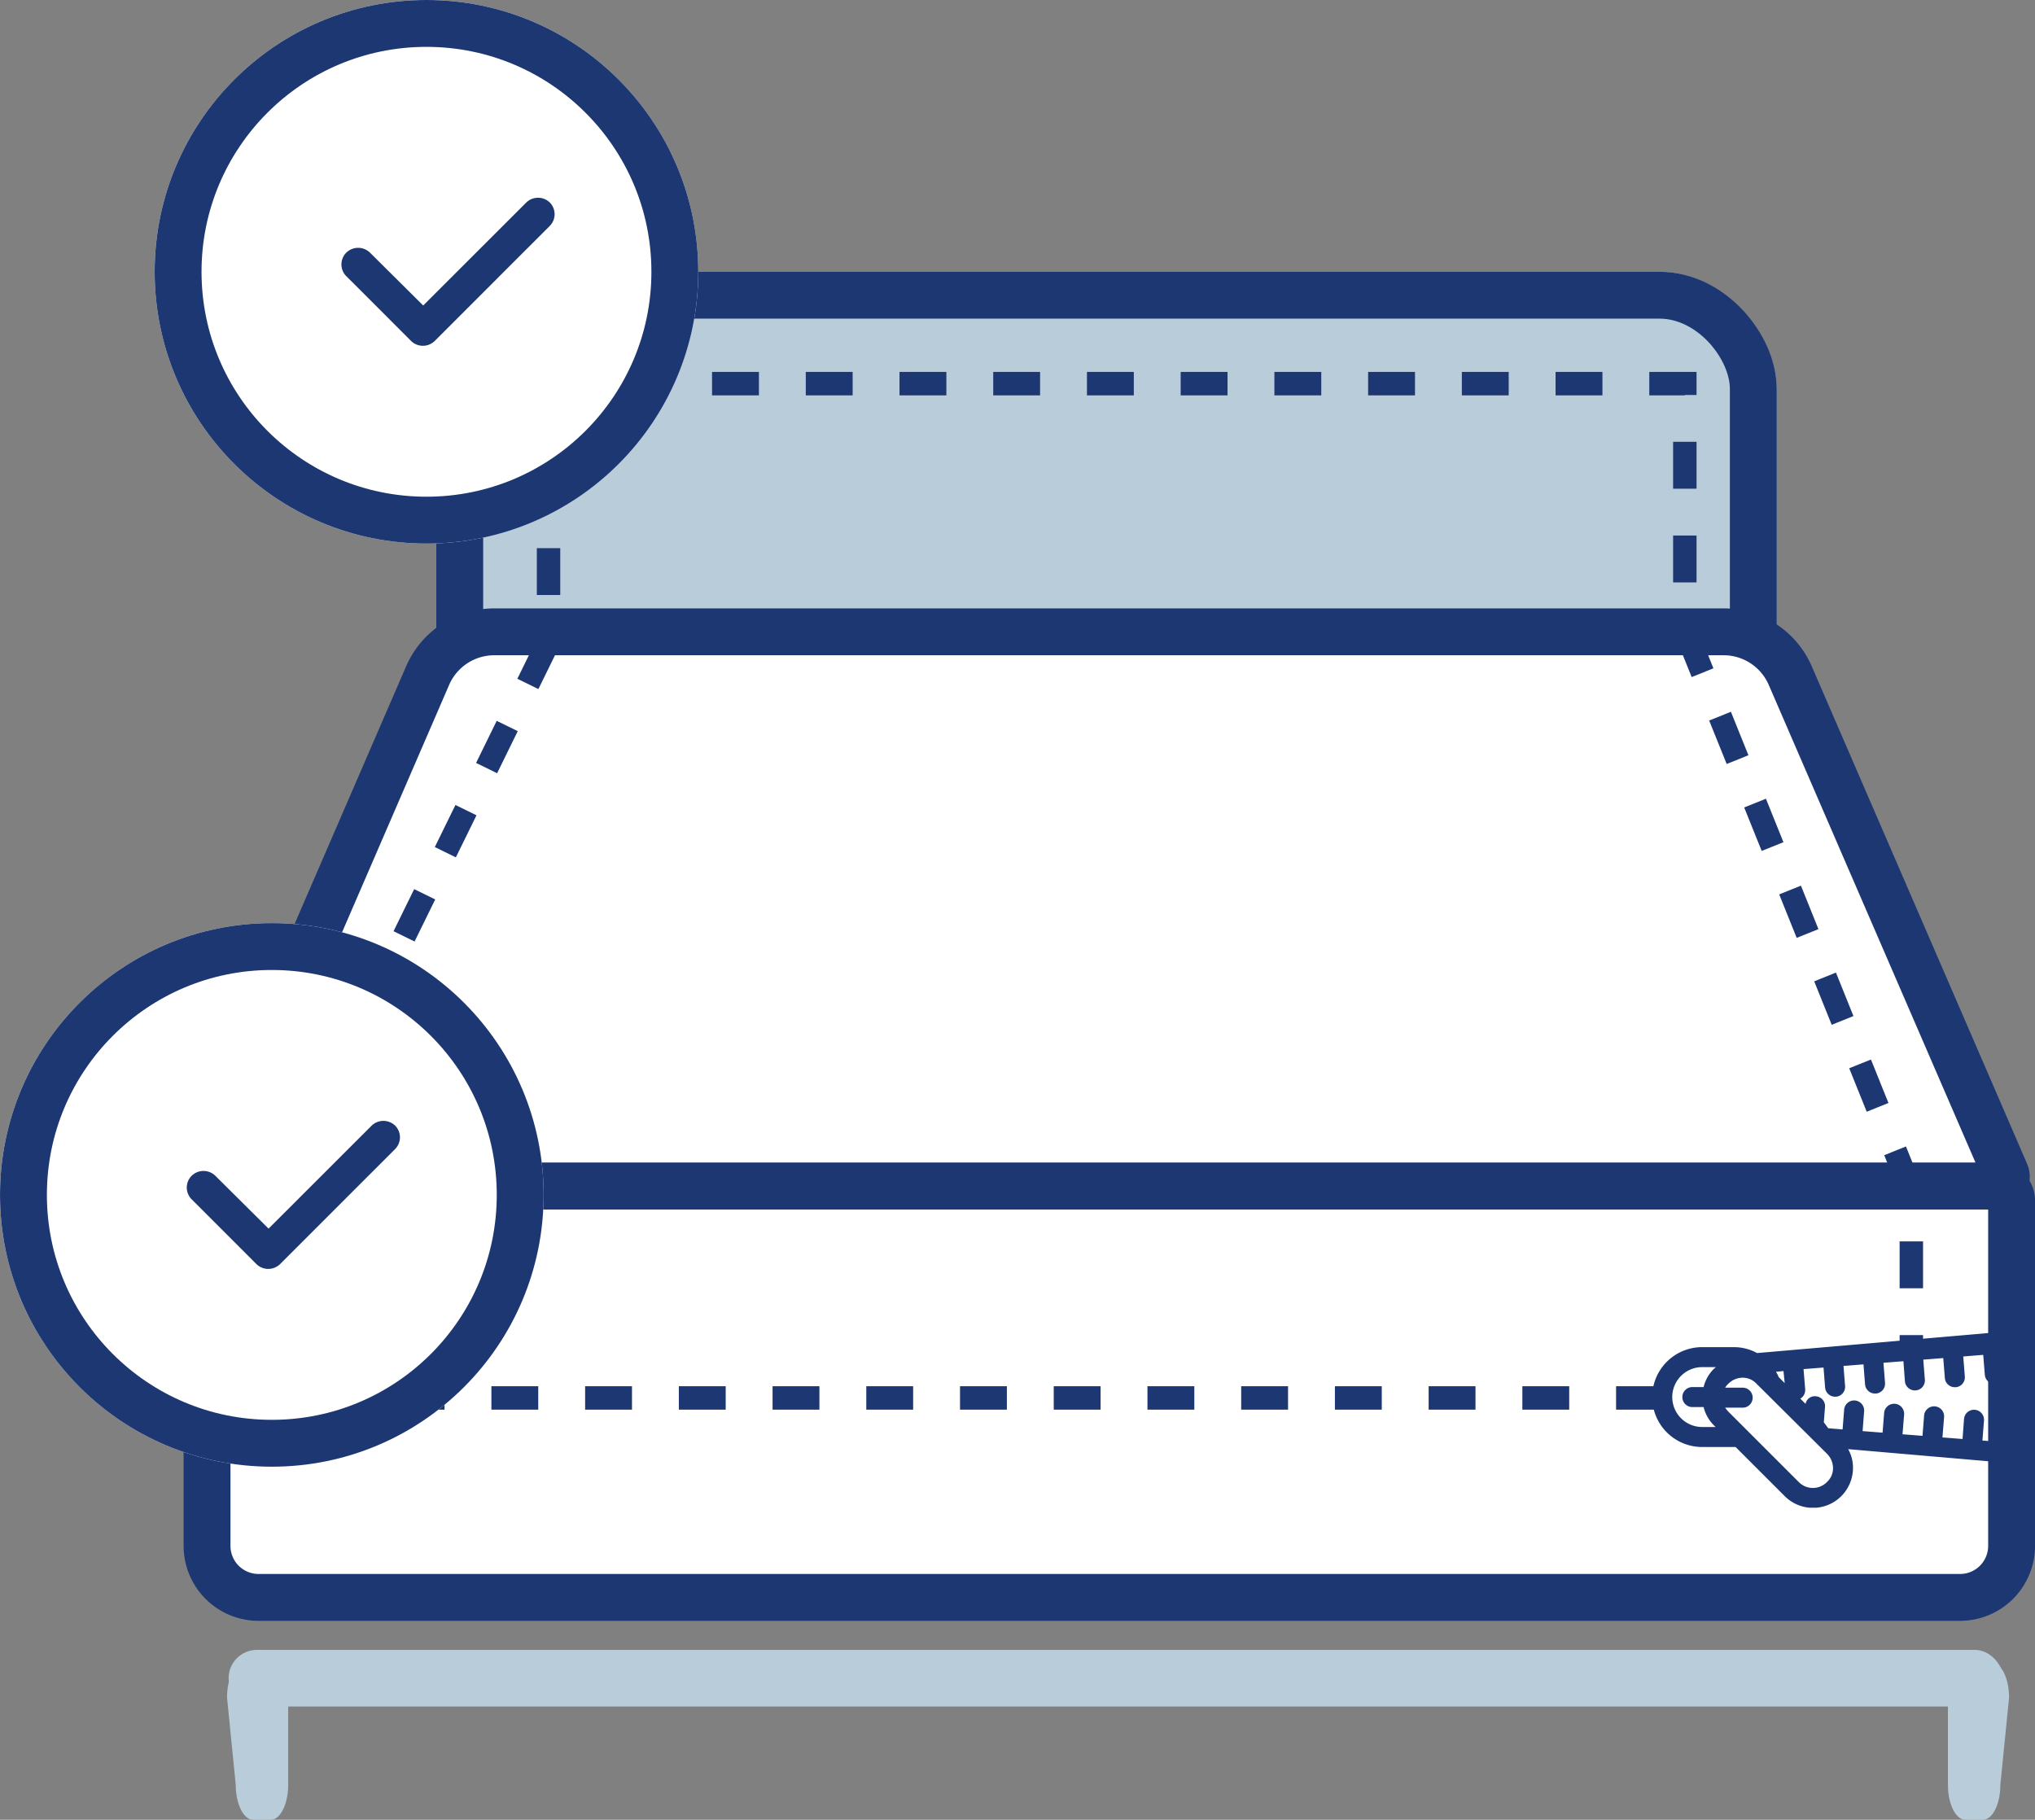
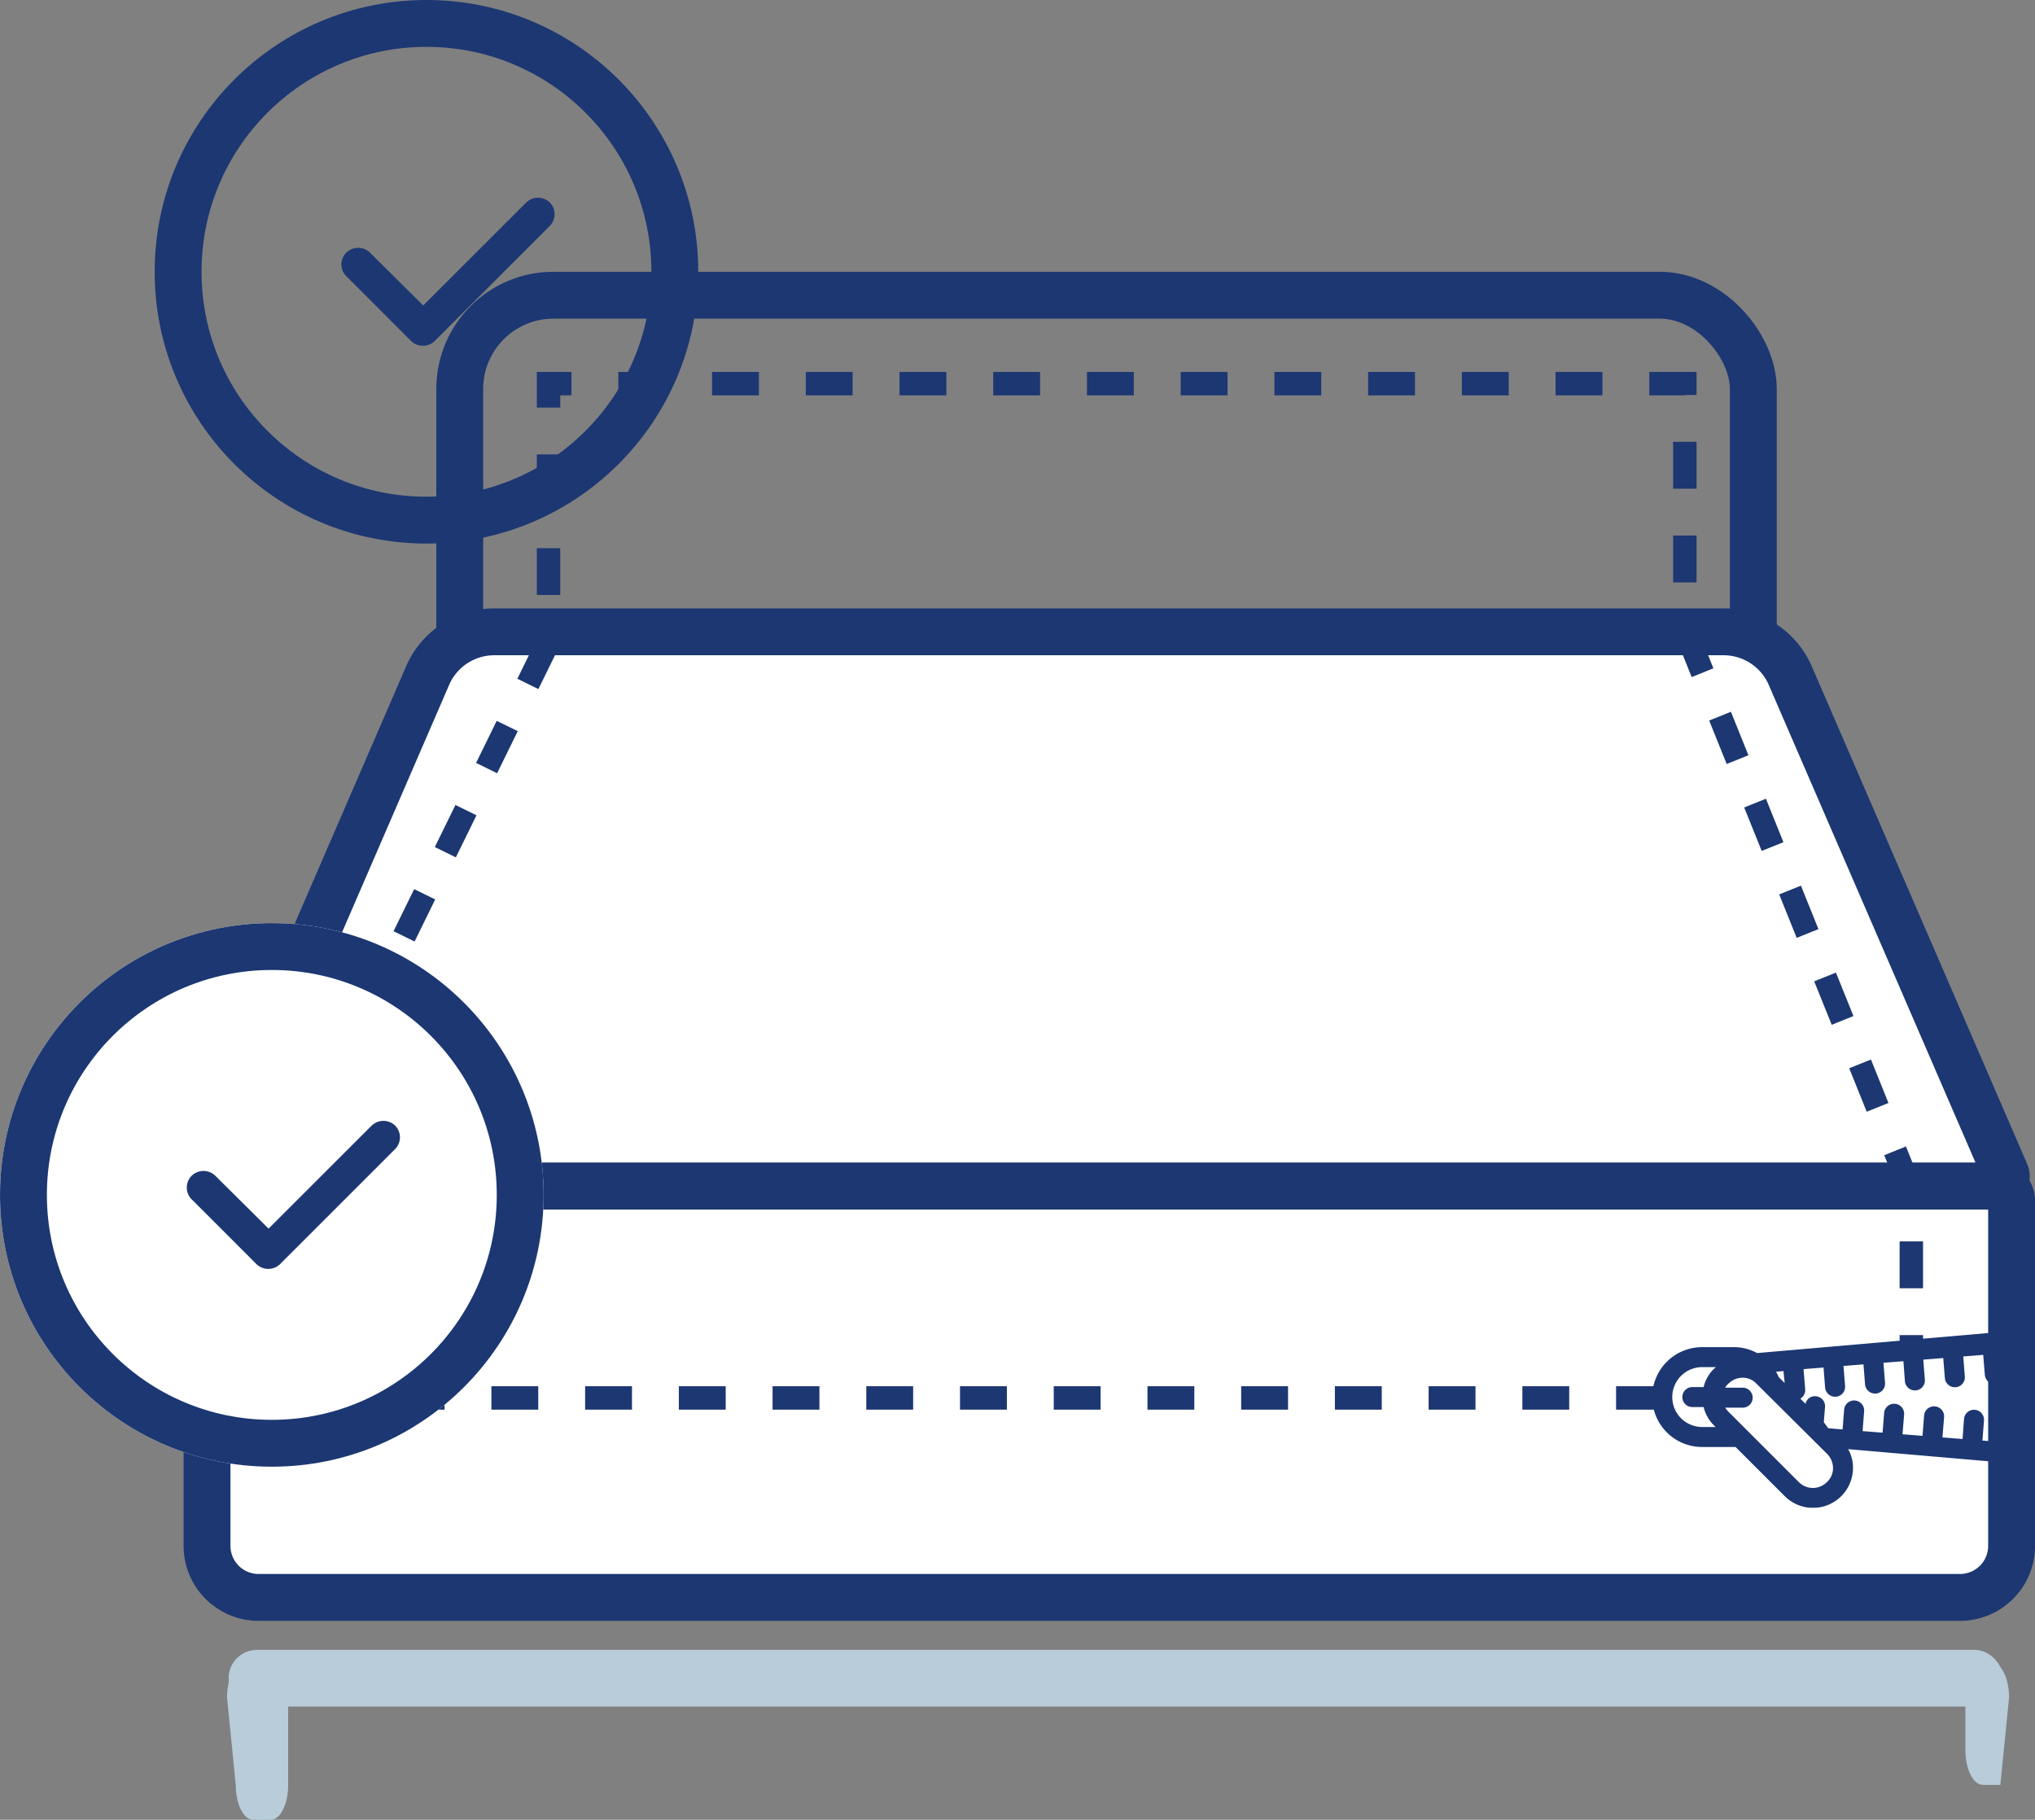
<svg xmlns="http://www.w3.org/2000/svg" width="86.851" height="77.67" viewBox="0 0 86.851 77.67">
  <rect x="0" y="0" width="86.851" height="77.67" fill="#808080" stroke="none" />
  <defs>
    <clipPath id="clip-path">
      <rect id="Rettangolo_1962" data-name="Rettangolo 1962" width="7.503" height="15.294" fill="none" />
    </clipPath>
    <clipPath id="clip-path-2">
      <rect id="Rettangolo_2001" data-name="Rettangolo 2001" width="12.938" height="6.317" fill="#1c3772" />
    </clipPath>
  </defs>
  <g id="Raggruppa_5325" data-name="Raggruppa 5325" transform="translate(-4871.156 -1005.5)">
    <g id="Raggruppa_5320" data-name="Raggruppa 5320" transform="translate(4879.992 1017.1)">
      <g id="Rettangolo_1874" data-name="Rettangolo 1874" transform="translate(9.785 0)" fill="#b8ccd9" stroke="#1c3772" stroke-width="2">
-         <rect width="57.208" height="24.172" rx="5" stroke="none" />
        <rect x="1" y="1" width="55.208" height="22.172" rx="4" fill="none" />
      </g>
      <g id="Raggruppa_4675" data-name="Raggruppa 4675" transform="translate(0 15.367)">
        <path id="Tracciato_3937" data-name="Tracciato 3937" d="M272.737,499.812h-75.7a.464.464,0,0,1-.425-.648l9.148-21.138a3.1,3.1,0,0,1,2.849-1.872h52.46a3.1,3.1,0,0,1,2.849,1.872l9.187,21.227A.4.4,0,0,1,272.737,499.812Z" transform="translate(-196.347 -476.154)" fill="#fff" stroke="#1c3772" stroke-miterlimit="10" stroke-width="2" />
        <path id="Rettangolo_1864" data-name="Rettangolo 1864" d="M.217,0H76.409a.607.607,0,0,1,.607.607V15.354a2.2,2.2,0,0,1-2.2,2.2H2.2a2.2,2.2,0,0,1-2.2-2.2V.217A.217.217,0,0,1,.217,0Z" transform="translate(0 23.658)" fill="#fff" stroke="#1c3772" stroke-miterlimit="10" stroke-width="2" />
      </g>
      <rect id="Rettangolo_1872" data-name="Rettangolo 1872" width="75.74" height="2.417" rx="1.209" transform="translate(0.921 58.819)" fill="#b8ccd9" />
      <path id="Tracciato_3960" data-name="Tracciato 3960" d="M1.491,0H5.22c.824,0,1.491.334,1.491.746v.746c0,.412-.668.746-1.491.746L1.491,2.61C.668,2.61,0,2.276,0,1.864V.746C0,.334.668,0,1.491,0Z" transform="translate(3.463 59.36) rotate(90)" fill="#b8ccd9" />
-       <path id="Tracciato_3961" data-name="Tracciato 3961" d="M1.491,0,5.22.373c.824,0,1.491.334,1.491.746v.746c0,.412-.668.746-1.491.746H1.491C.668,2.61,0,2.276,0,1.864V.746C0,.334.668,0,1.491,0Z" transform="translate(76.909 59.36) rotate(90)" fill="#b8ccd9" />
+       <path id="Tracciato_3961" data-name="Tracciato 3961" d="M1.491,0,5.22.373v.746c0,.412-.668.746-1.491.746H1.491C.668,2.61,0,2.276,0,1.864V.746C0,.334.668,0,1.491,0Z" transform="translate(76.909 59.36) rotate(90)" fill="#b8ccd9" />
      <path id="Tracciato_4142" data-name="Tracciato 4142" d="M62.927,48.392H3.866V39.566l11.5-23.448V5.1H63.861V15.559l9.667,24.007V46.25" transform="translate(-0.791 -0.326)" fill="none" stroke="#1c3772" stroke-width="1" stroke-dasharray="2" />
    </g>
    <g id="Raggruppa_5321" data-name="Raggruppa 5321" transform="translate(4941.714 1069.851) rotate(-90)">
      <g id="Raggruppa_5094" data-name="Raggruppa 5094" transform="translate(0 0)" clip-path="url(#clip-path)">
        <path id="Tracciato_4141" data-name="Tracciato 4141" d="M7.108,15.292a.423.423,0,0,0,.393-.46l-.9-10.4A2.066,2.066,0,0,0,6.853,3.41V2.132a2.131,2.131,0,1,0-4.261,0V3.513l-2.1,2.1A1.706,1.706,0,0,0,1.7,8.524a1.6,1.6,0,0,0,.8-.206l-.563,6.513v.034A.427.427,0,0,0,2.8,14.9l.067-.852.853.067a.427.427,0,1,0,.067-.852L2.933,13.2,3,12.342l.853.069a.428.428,0,1,0,.067-.853l-.852-.067.067-.853.853.069a.428.428,0,0,0,.067-.853l-.852-.067.067-.853L4.125,9a.428.428,0,0,0,.069-.853l-.853-.067.052-.614.255-.187.648.051a.423.423,0,0,0,.46-.391A.4.4,0,0,0,4.432,6.5l.223-.223a.429.429,0,0,0,.408.206l.853-.069.067.853-.852.067a.427.427,0,0,0-.393.427v.034a.422.422,0,0,0,.46.391l.853-.067.067.853-.852.067a.427.427,0,0,0-.393.427V9.5a.423.423,0,0,0,.46.391l.853-.067.067.852L5.4,10.74a.427.427,0,0,0-.393.427V11.2a.424.424,0,0,0,.46.391l.853-.067.067.852-.853.069a.426.426,0,0,0-.391.425v.036a.423.423,0,0,0,.46.391l.852-.067.069.852-.853.069a.426.426,0,0,0-.391.425v.036a.423.423,0,0,0,.46.391l.852-.067A.519.519,0,0,0,7.108,15.292ZM2.3,7.417a.869.869,0,0,1-.6.255.8.8,0,0,1-.6-.255.843.843,0,0,1,0-1.211l3-3a1.183,1.183,0,0,1,.17-.137v.767a.427.427,0,0,0,.853,0V3.069a.637.637,0,0,1,.17.137.867.867,0,0,1,.256.6.8.8,0,0,1-.256.6ZM6,2.132v.545c-.017-.034-.051-.051-.067-.084a1.629,1.629,0,0,0-.784-.444v-.46a.427.427,0,1,0-.853,0v.46a1.647,1.647,0,0,0-.784.444l-.067.067V2.115A1.278,1.278,0,1,1,6,2.132ZM5.319,5.609l.256-.256A.92.92,0,0,0,5.8,5.234l.034.324Z" transform="translate(0 0.001)" fill="#1c3772" />
      </g>
    </g>
    <g id="Raggruppa_5324" data-name="Raggruppa 5324" transform="translate(922.573 3272)">
      <g id="Raggruppa_5235" data-name="Raggruppa 5235" transform="translate(3955.581 -2266.5)">
        <g id="Ellisse_520" data-name="Ellisse 520" transform="translate(-0.397)" fill="#fff" stroke="#1c3772" stroke-width="2">
-           <circle cx="11.6" cy="11.6" r="11.6" stroke="none" />
          <circle cx="11.6" cy="11.6" r="10.6" fill="none" />
        </g>
        <g id="Raggruppa_5239" data-name="Raggruppa 5239" transform="translate(4.734 8.441)">
          <g id="Gruppo_di_maschere_5238" data-name="Gruppo di maschere 5238" clip-path="url(#clip-path-2)">
            <path id="Tracciato_4243" data-name="Tracciato 4243" d="M12.735.206a.723.723,0,0,0-1.008,0L7.33,4.6,5.057,2.343a.723.723,0,0,0-1.008,0,.711.711,0,0,0,0,1.008L4.4,3.7,5.4,4.7,6.813,6.115a.723.723,0,0,0,1.007,0l4.9-4.9A.711.711,0,0,0,12.735.206Z" transform="translate(-1 -0.002)" fill="#1c3772" />
          </g>
        </g>
      </g>
    </g>
    <g id="Raggruppa_5322" data-name="Raggruppa 5322" transform="translate(915.973 3311.4)">
      <g id="Raggruppa_5235-2" data-name="Raggruppa 5235" transform="translate(3955.581 -2266.5)">
        <g id="Ellisse_520-2" data-name="Ellisse 520" transform="translate(-0.397)" fill="#fff" stroke="#1c3772" stroke-width="2">
          <circle cx="11.6" cy="11.6" r="11.6" stroke="none" />
          <circle cx="11.6" cy="11.6" r="10.6" fill="none" />
        </g>
        <g id="Raggruppa_5239-2" data-name="Raggruppa 5239" transform="translate(4.734 8.441)">
          <g id="Gruppo_di_maschere_5238-2" data-name="Gruppo di maschere 5238" clip-path="url(#clip-path-2)">
            <path id="Tracciato_4243-2" data-name="Tracciato 4243" d="M12.735.206a.723.723,0,0,0-1.008,0L7.33,4.6,5.057,2.343a.723.723,0,0,0-1.008,0,.711.711,0,0,0,0,1.008L4.4,3.7,5.4,4.7,6.813,6.115a.723.723,0,0,0,1.007,0l4.9-4.9A.711.711,0,0,0,12.735.206Z" transform="translate(-1 -0.002)" fill="#1c3772" />
          </g>
        </g>
      </g>
    </g>
  </g>
</svg>